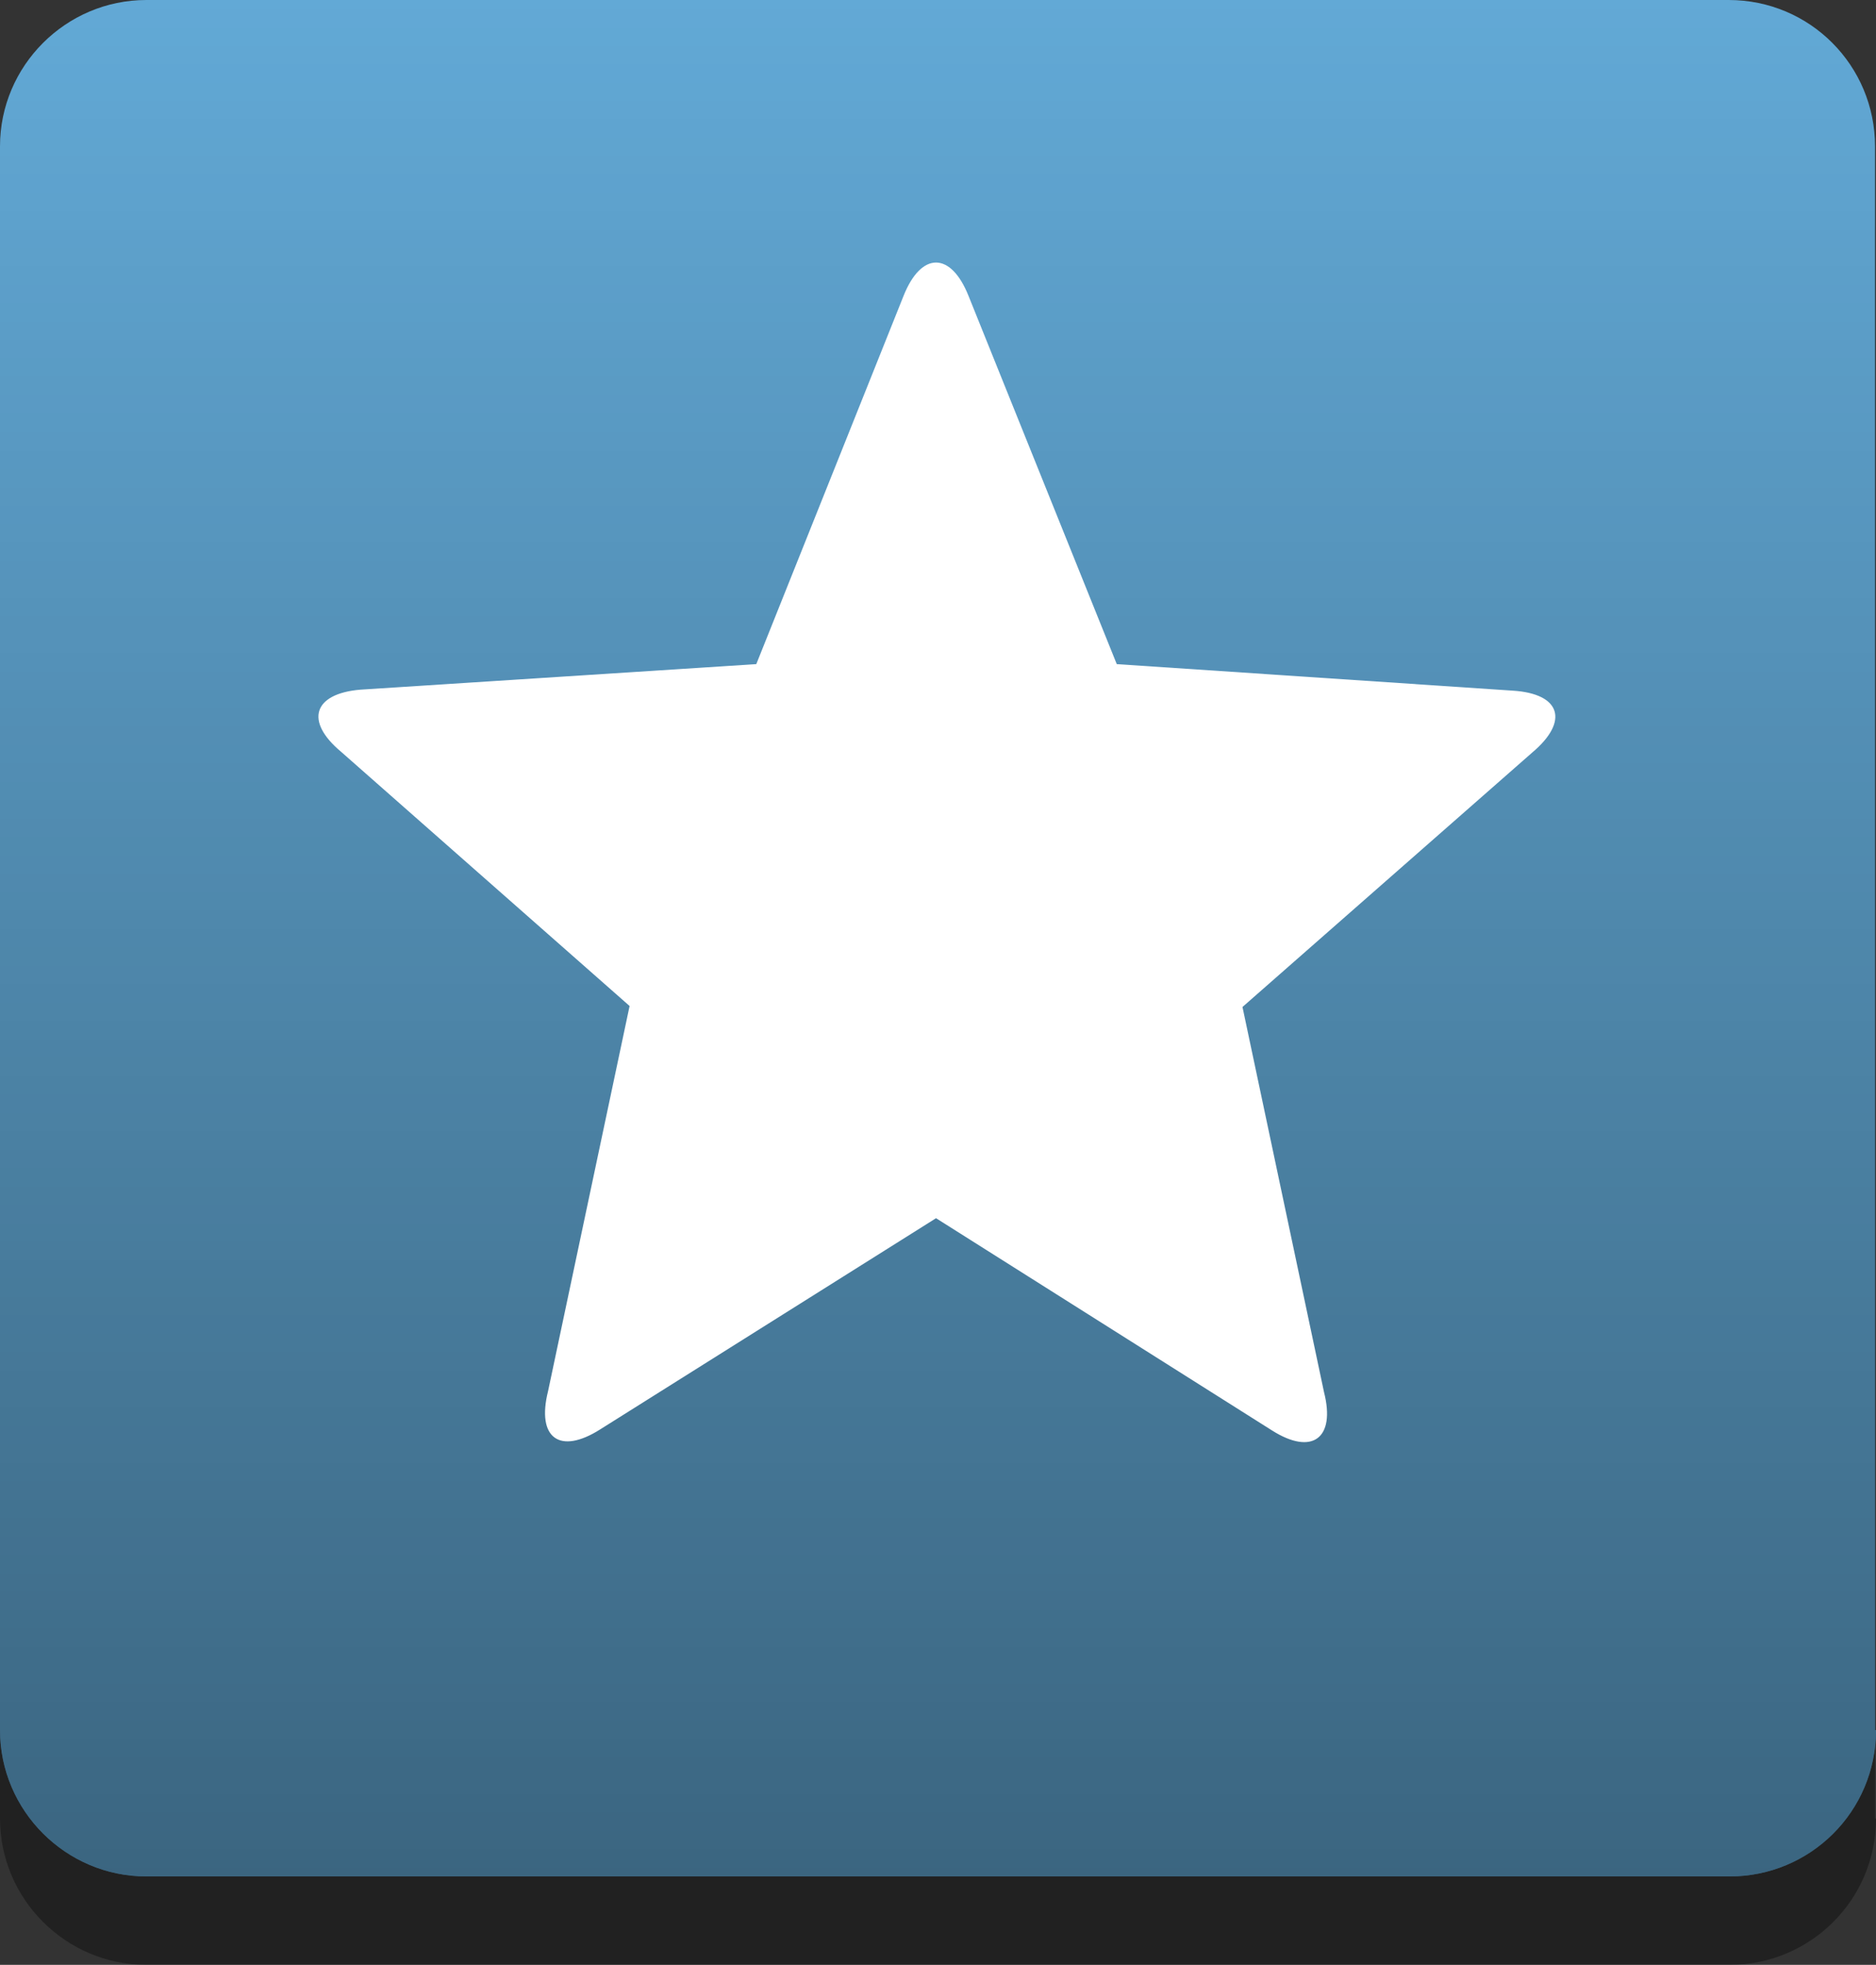
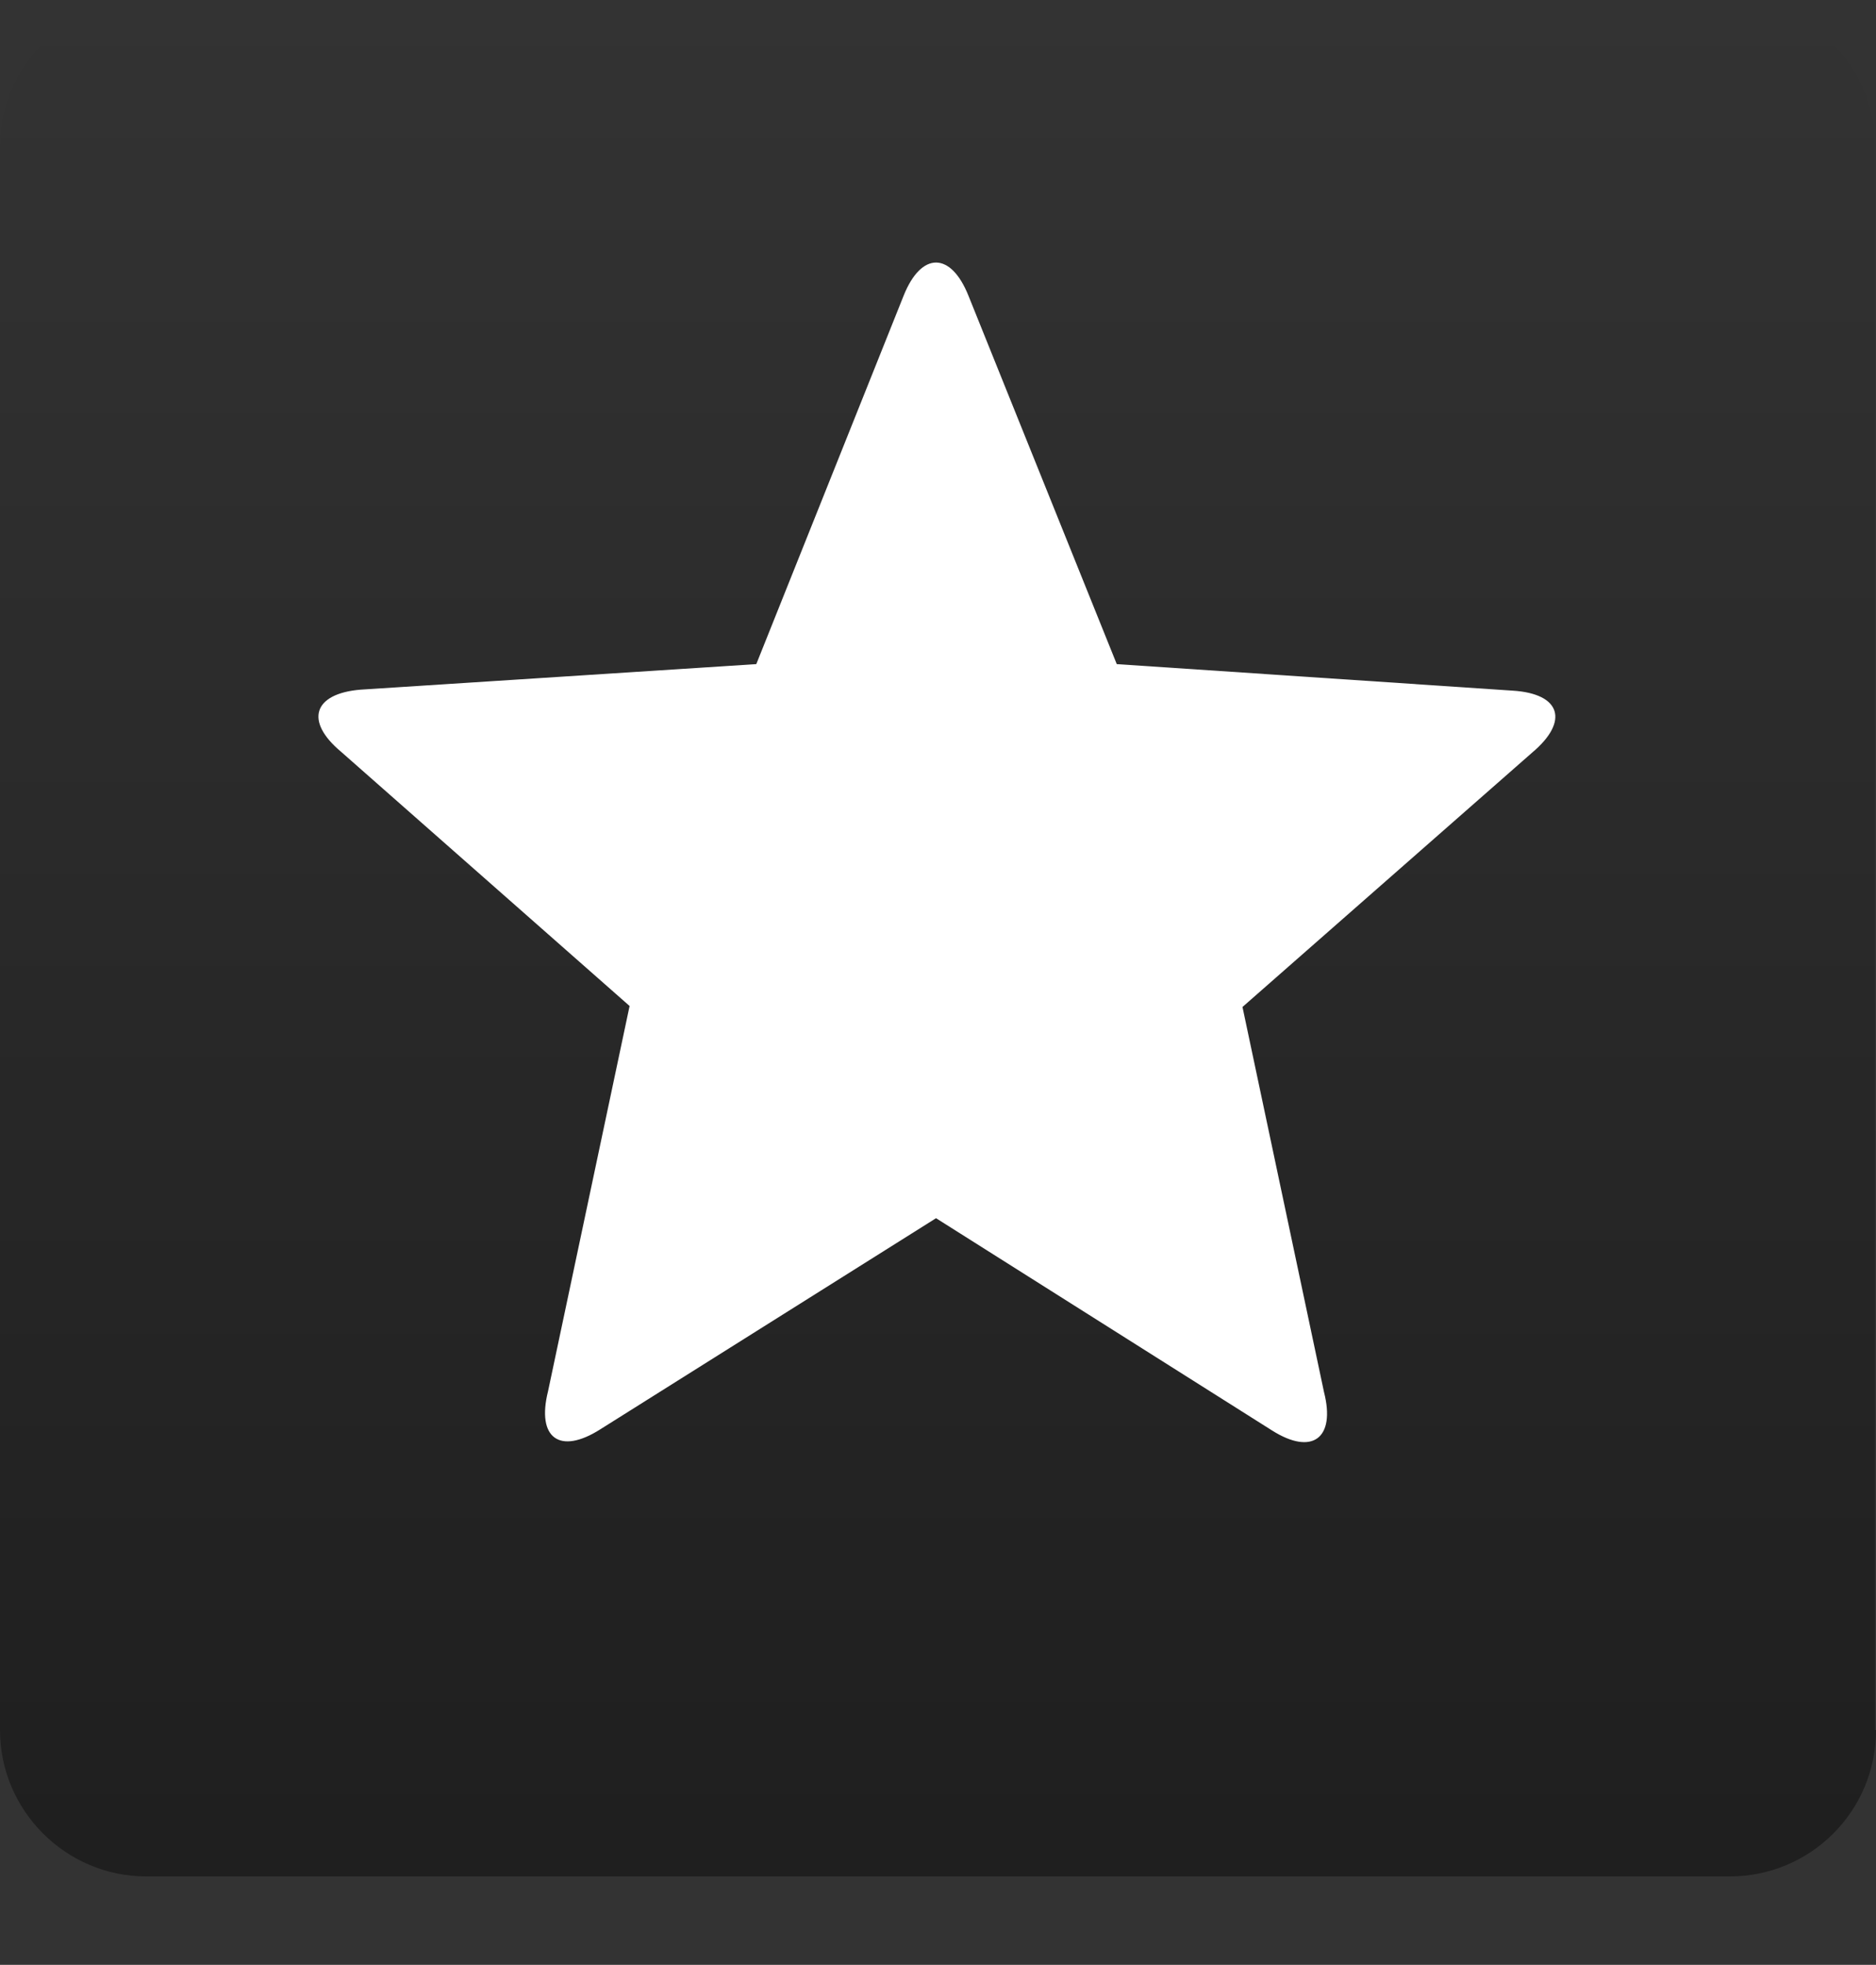
<svg xmlns="http://www.w3.org/2000/svg" version="1.1" id="Layer_1" x="0px" y="0px" viewBox="0 0 191 200" enable-background="new 0 0 191 200" xml:space="preserve">
  <rect x="0" y="0" width="191" height="200" fill="#333333" stroke="none" />
  <g>
    <g opacity="0.35">
-       <path d="M191,185.1c0,8.3-6.7,14.9-14.9,14.9H14.9C6.7,200,0,193.3,0,185.1V23.9C0,15.7,6.7,9,14.9,9h161.1    c8.3,0,14.9,6.7,14.9,14.9V185.1z" />
-     </g>
+       </g>
    <g>
-       <path fill="#62a9d6" d="M191,176.1c0,8.3-6.7,14.9-14.9,14.9H14.9C6.7,191,0,184.3,0,176.1V14.9C0,6.7,6.7,0,14.9,0h161.1    c8.3,0,14.9,6.7,14.9,14.9V176.1z" />
-     </g>
+       </g>
  </g>
  <g>
    <linearGradient id="SVGID_1_" gradientUnits="userSpaceOnUse" x1="95.5" y1="-3.617060e-09" x2="95.5" y2="191">
      <stop offset="0" style="stop-color:#000000;stop-opacity:0" />
      <stop offset="6.774300e-02" style="stop-color:#000000;stop-opacity:2.709720e-02" />
      <stop offset="1" style="stop-color:#000000;stop-opacity:0.4" />
    </linearGradient>
    <path fill="url(#SVGID_1_)" d="M191,176.1c0,8.3-6.7,14.9-14.9,14.9H14.9C6.7,191,0,184.3,0,176.1V14.9C0,6.7,6.7,0,14.9,0h161.1   c8.3,0,14.9,6.7,14.9,14.9V176.1z" />
    <g>
      <g id="star_35_">
        <path id="star_color_35_" fill="#FFFFFF" d="M61.1,145.5c-4.1,2.6-6.5,0.9-5.3-3.9l8.3-39.2L34.7,76.5c-3.7-3.1-2.8-5.9,2-6.3     L77,67.6l15-37.5c1.8-4.5,4.8-4.5,6.6,0l15.1,37.5l40.3,2.7c4.9,0.3,5.8,3.1,2,6.3l-29.5,25.9l8.3,39.2c1.2,4.7-1.2,6.5-5.3,3.9     L95.3,124L61.1,145.5z" />
      </g>
    </g>
  </g>
</svg>